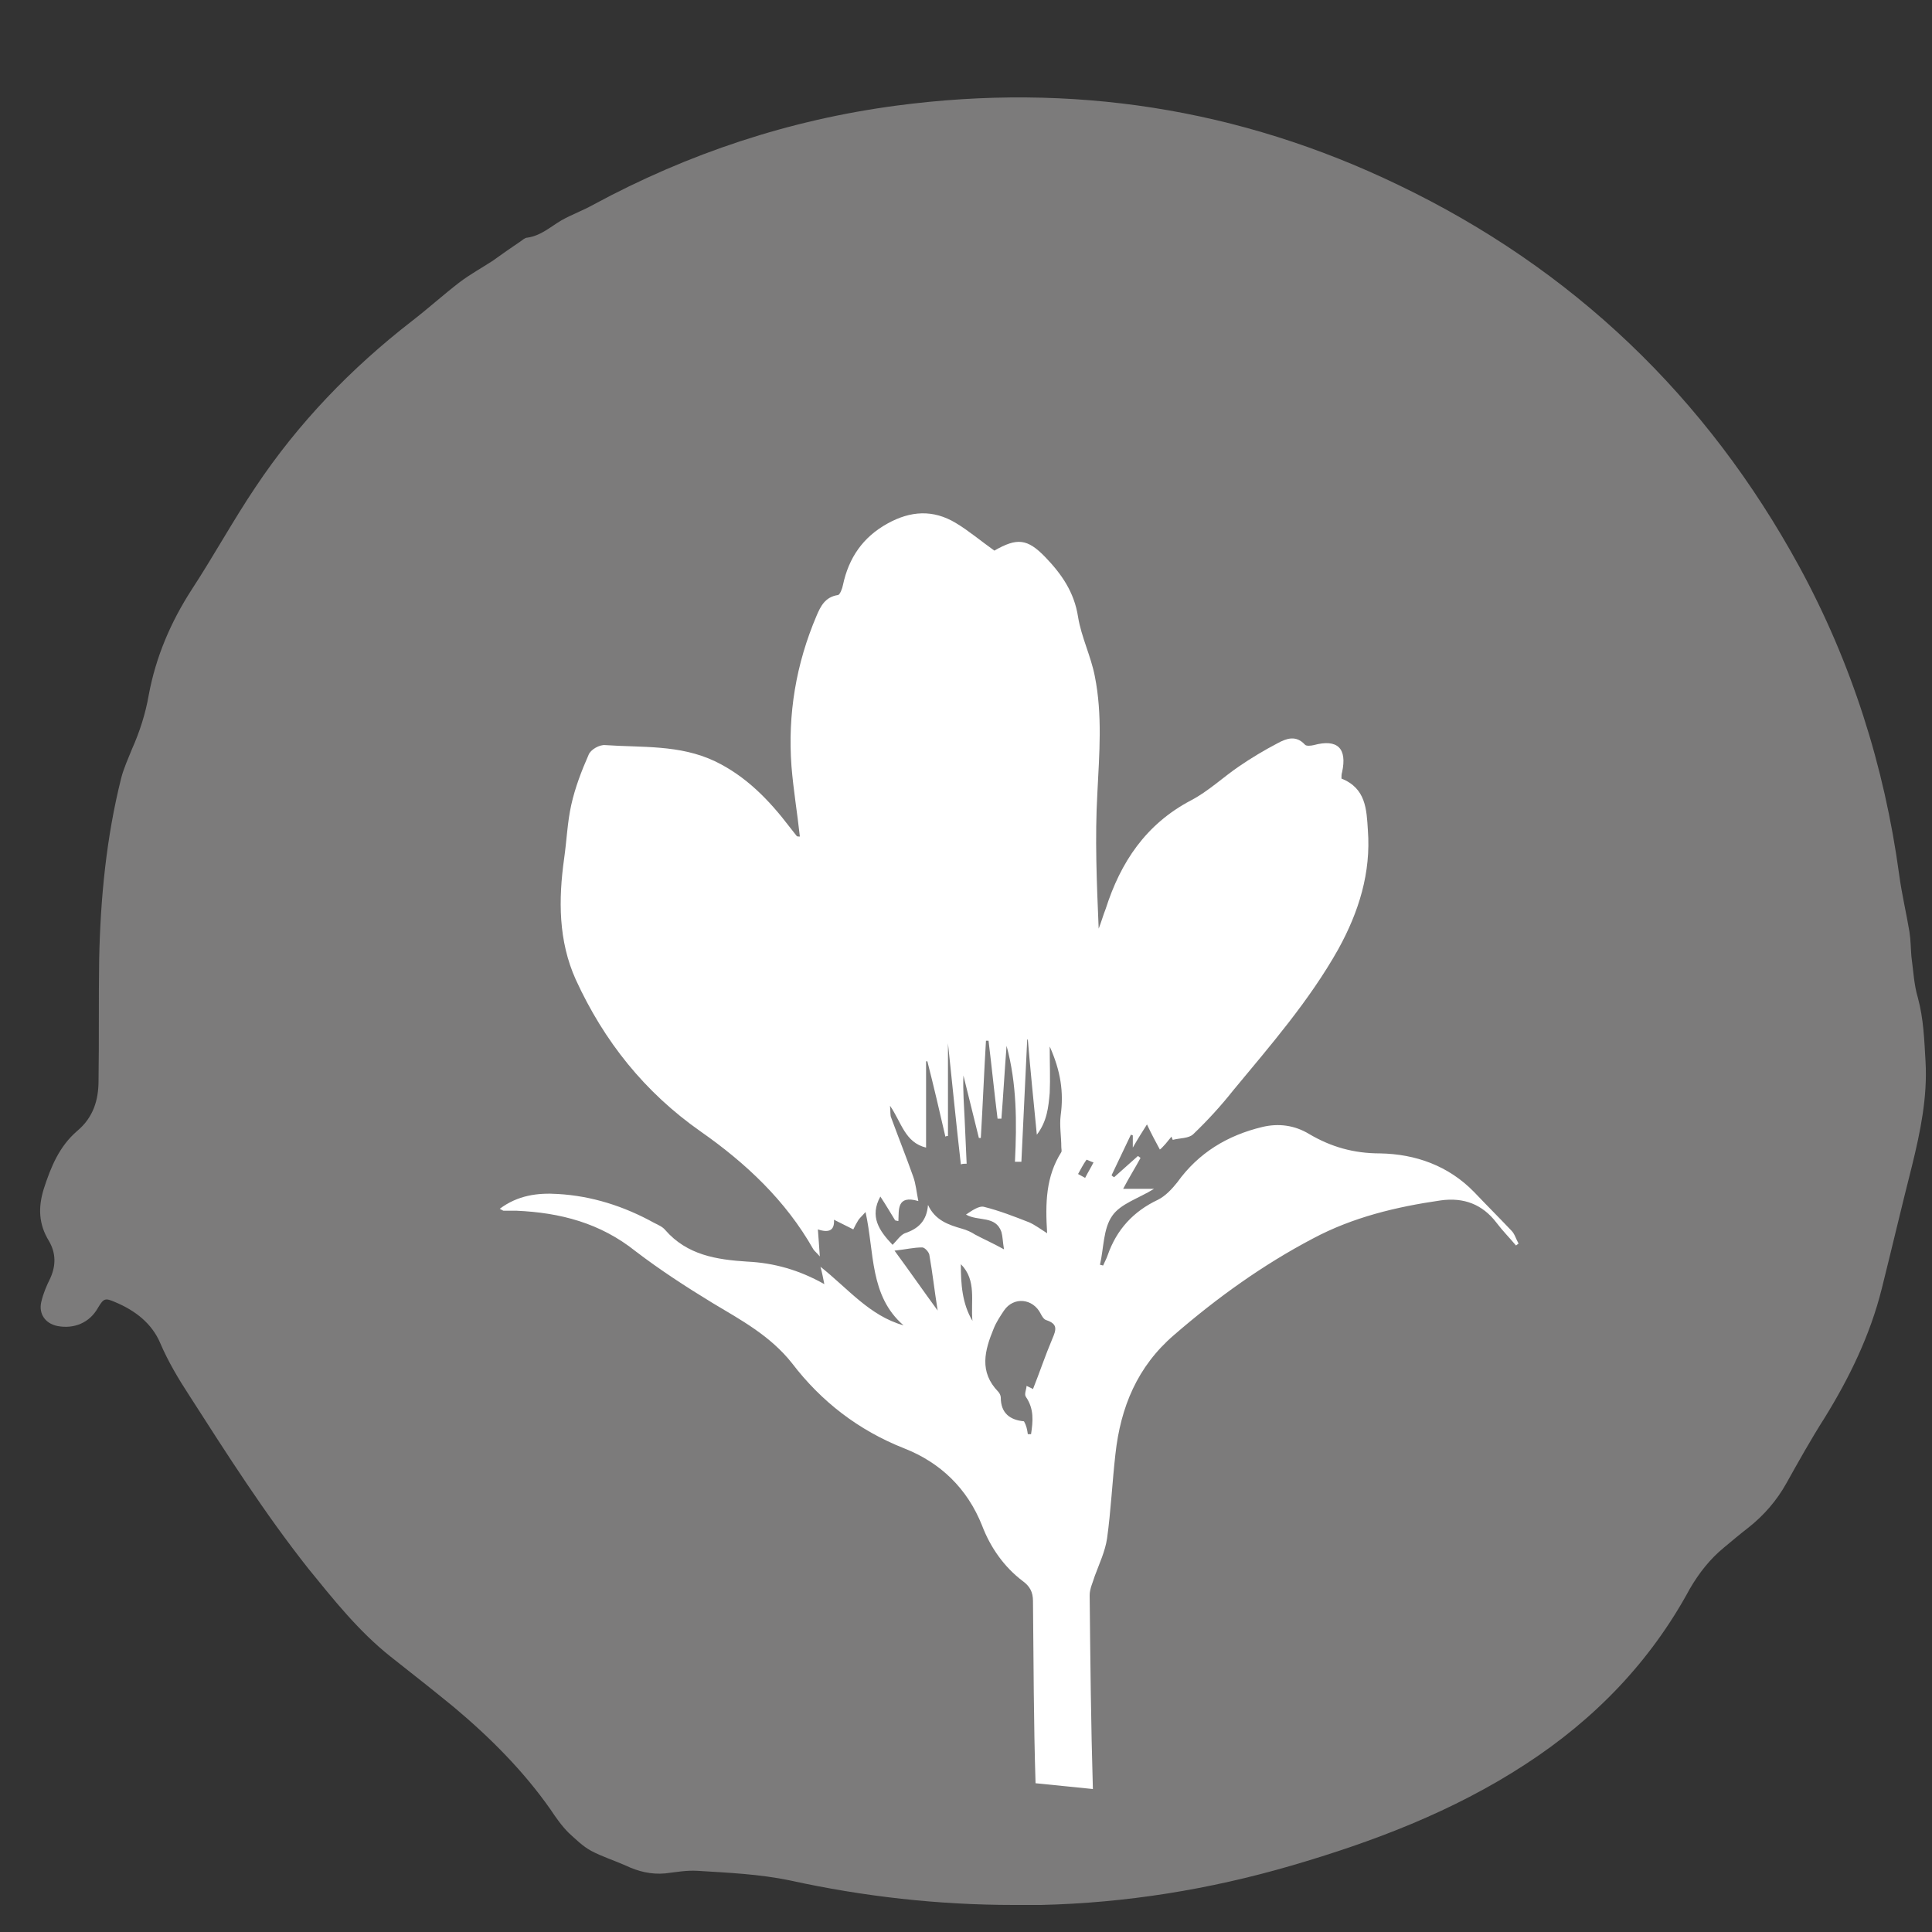
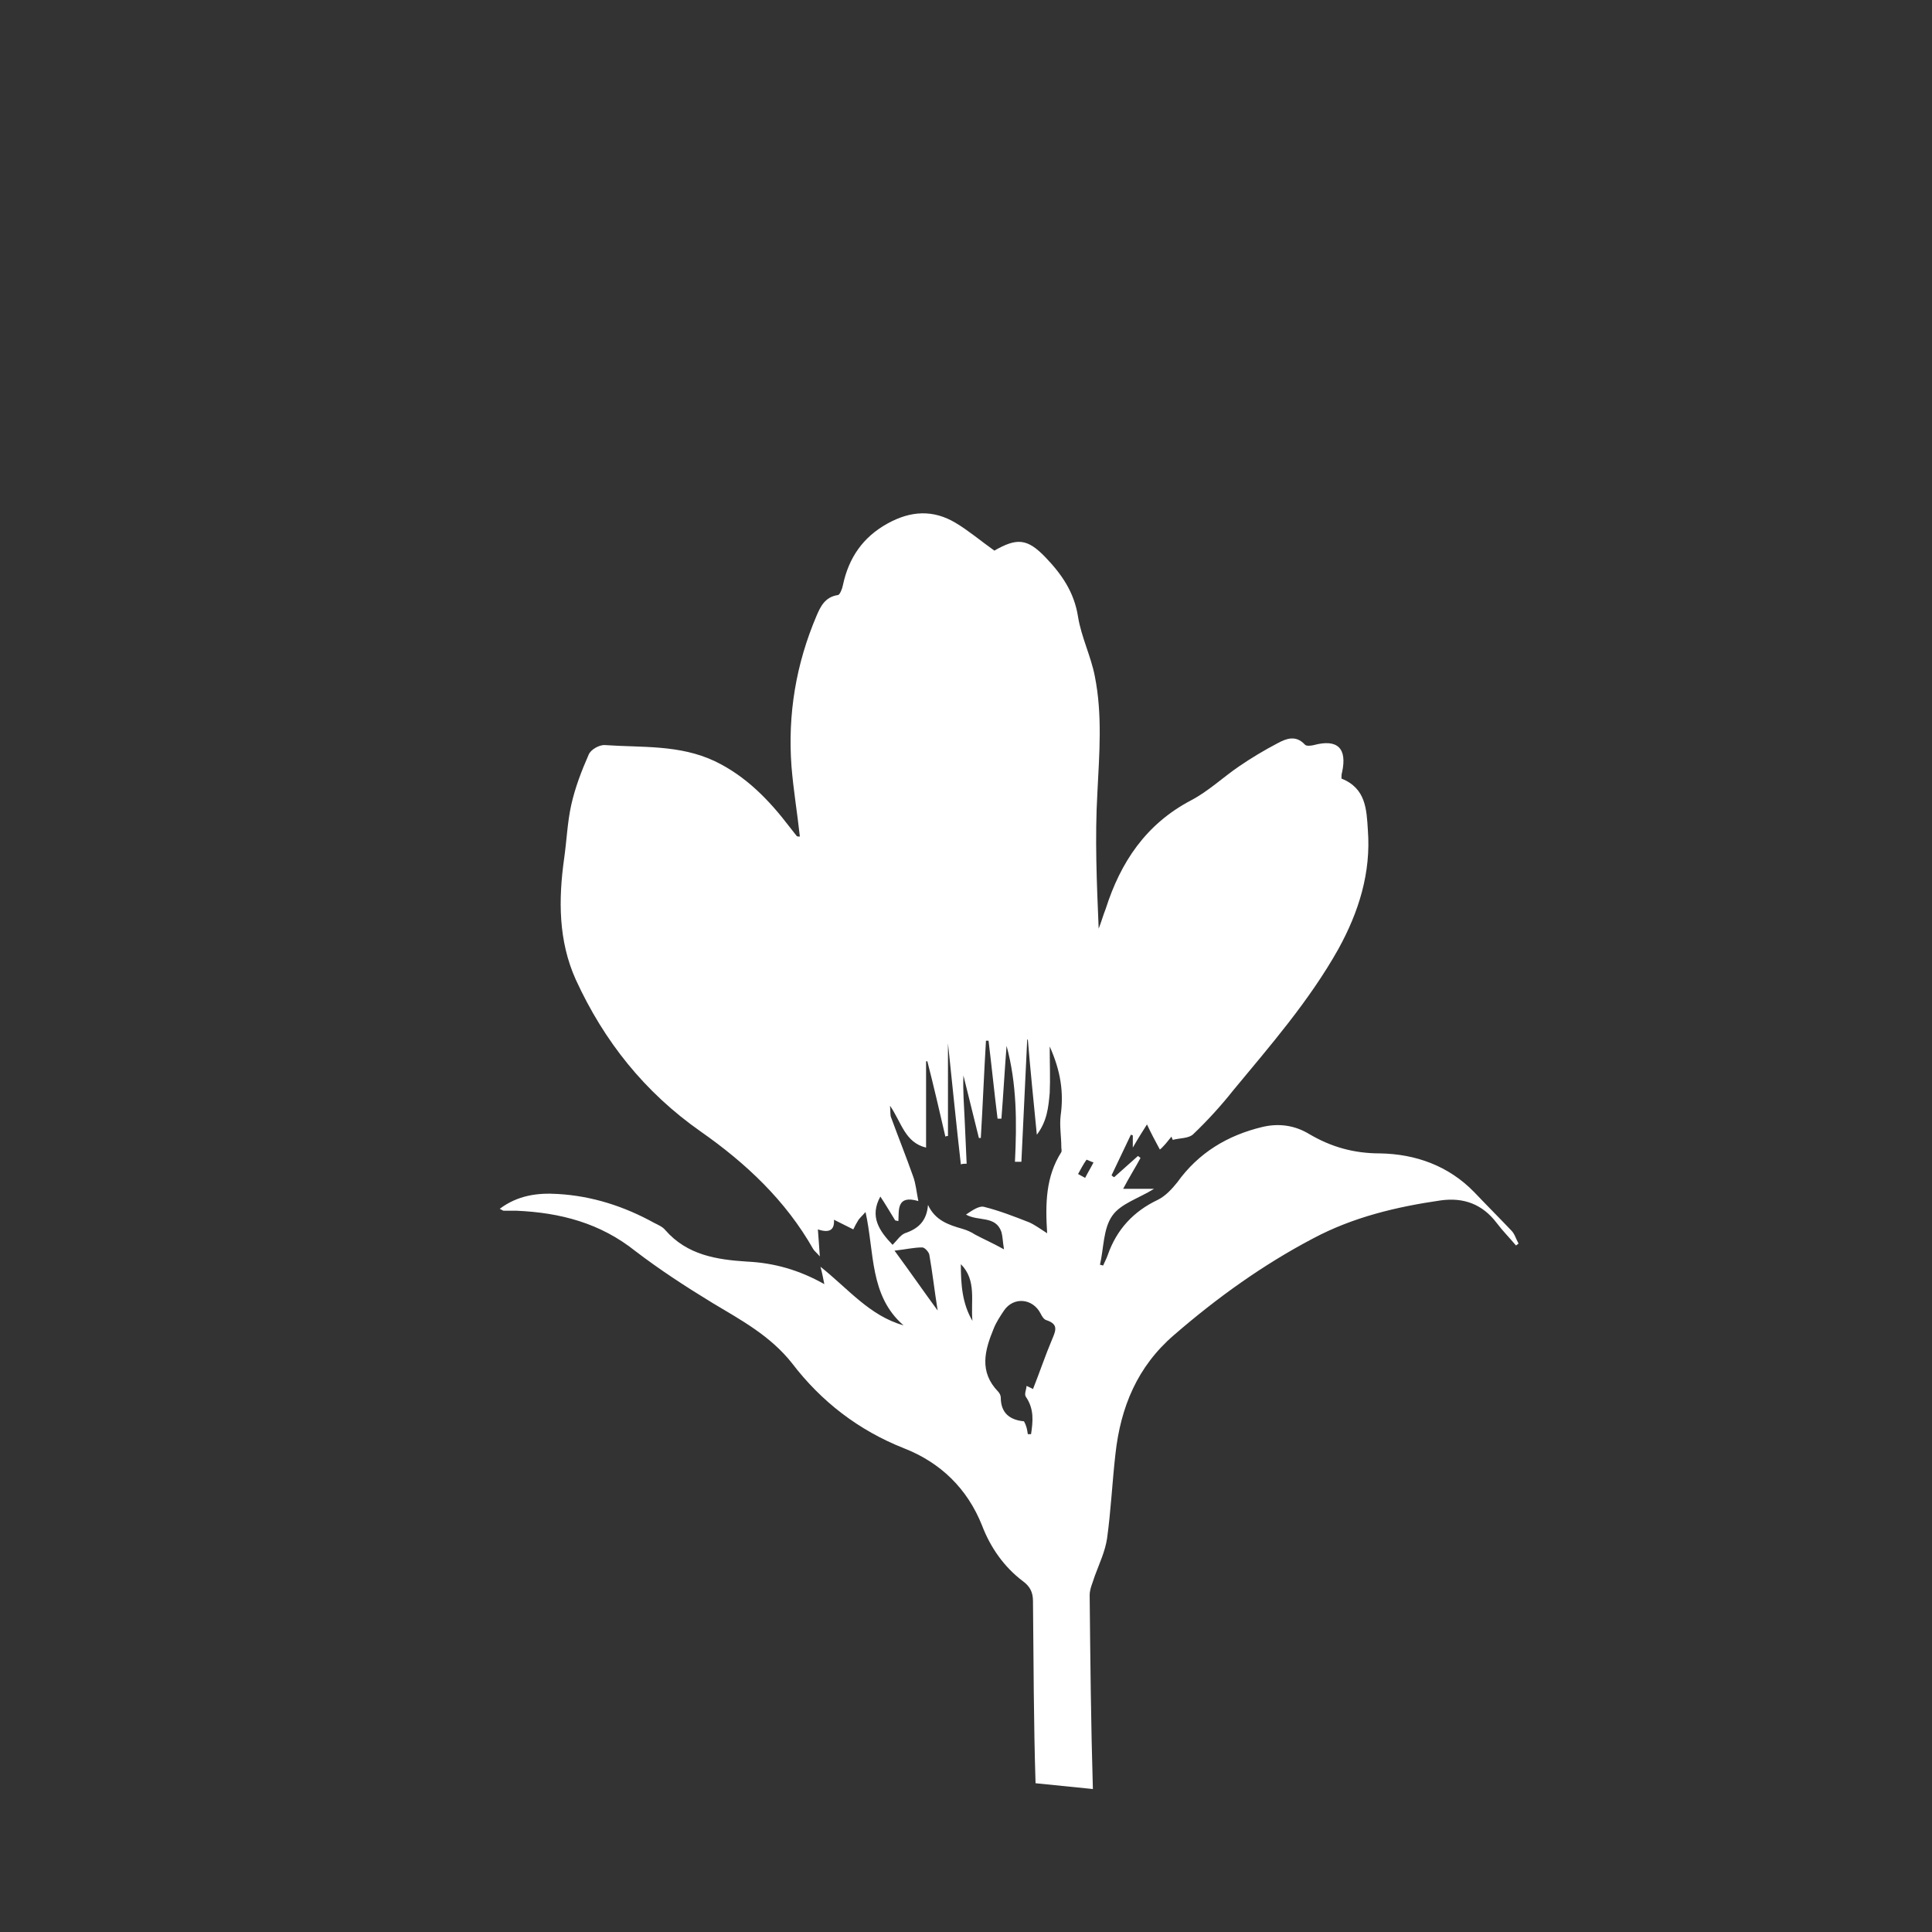
<svg xmlns="http://www.w3.org/2000/svg" version="1.1" id="Ebene_3" x="0px" y="0px" width="300px" height="300px" viewBox="0 0 300 300" style="enable-background:new 0 0 300 300;" xml:space="preserve">
  <rect x="0" y="0" width="300" height="300" fill="#333333" stroke="none" />
  <style type="text/css">
	.st0{fill:#7C7B7B;}
	.st1{fill:#FFFFFF;}
</style>
  <g>
-     <path class="st0" d="M157.4,295.8c-11.7,0-23.3-1.3-34.7-3.8c-4.8-1-9.6-1.2-14.4-1.5c-1.7-0.1-3.3,0.2-5,0.4   c-2.2,0.2-4.2-0.3-6.1-1.2c-1.8-0.8-3.7-1.4-5.4-2.3c-1.3-0.7-2.4-1.8-3.5-2.8c-1.1-1.1-2-2.4-2.8-3.6c-4.2-6-9.4-11.2-15-15.9   c-3.3-2.7-6.6-5.3-9.9-7.9c-4.9-3.9-8.8-8.8-12.7-13.6c-6.8-8.6-12.6-17.7-18.5-26.9c-1.7-2.6-3.3-5.3-4.5-8.1   c-1.3-3.1-3.9-5.1-7-6.4c-1.6-0.7-1.8-0.6-2.7,0.9c-1.3,2.3-3.7,3.3-6.3,2.8c-1.9-0.4-2.9-1.9-2.5-3.7c0.3-1.3,0.8-2.5,1.4-3.7   c0.9-2,0.9-3.9-0.2-5.8c-1.6-2.6-1.7-5.2-0.8-8.1c1.1-3.4,2.4-6.6,5.2-9c2.5-2.1,3.3-4.8,3.3-7.8c0.1-6.3,0-12.6,0.1-18.9   c0.2-9.4,1.1-18.8,3.4-28c0.4-1.6,1.1-3.1,1.7-4.6c1.2-2.7,2.1-5.5,2.6-8.4c1.1-5.9,3.4-11.3,6.7-16.4c3.4-5.2,6.4-10.7,9.9-15.9   c6.6-9.9,14.8-18.4,24.2-25.7c2.6-2,4.9-4.1,7.5-6.1c1.6-1.2,3.4-2.2,5.1-3.3c1.4-1,2.8-2,4.3-3c0.3-0.2,0.7-0.6,1.1-0.6   c2.1-0.3,3.6-1.7,5.3-2.7c1.6-0.9,3.3-1.5,4.9-2.4c14.8-8,30.5-13.2,47.1-15.4c27.2-3.6,53.2,0.4,77.9,12.3   c27.1,13,47.9,32.9,62.3,59.3c8.1,14.9,13.2,30.9,15.5,47.8c0.4,3,1.1,5.9,1.6,8.9c0.2,1.3,0.2,2.6,0.3,3.8c0.3,2.2,0.4,4.4,1,6.4   c0.9,3.3,1,6.6,1.2,10c0.3,5.5-0.8,10.8-2.1,16.1c-1.6,6.3-3.1,12.7-4.7,19.1c-1.8,7.2-5,13.8-8.9,20.1c-2.1,3.3-4,6.7-5.9,10.1   c-1.5,2.7-3.5,5-5.9,6.9c-1.3,1-2.6,2.1-3.8,3.1c-2.2,1.8-3.9,4-5.3,6.4c-6.1,11.3-14.8,20.3-25.6,27.3   c-11.2,7.3-23.6,12-36.3,15.7c-12.7,3.7-25.7,5.8-38.9,6.1C160.1,295.8,158.8,295.8,157.4,295.8z" />
-   </g>
+     </g>
  <g>
    <path class="st1" d="M160.8,276.9c-0.3-9.4-0.3-18.9-0.4-28.3c0-1.4-0.5-2.3-1.6-3.1c-2.9-2.2-5-5.2-6.3-8.6   c-2.3-5.8-6.5-9.8-12.1-12c-7.1-2.8-12.9-7.3-17.4-13.2c-3.4-4.3-7.9-6.7-12.4-9.4c-4.1-2.5-8.1-5.1-11.9-8   c-5.5-4.4-11.7-6-18.5-6.3c-0.7,0-1.3,0-2,0c-0.1,0-0.2-0.1-0.6-0.3c2.8-2.1,5.9-2.5,9-2.3c5.3,0.3,10.3,1.9,15,4.5   c0.6,0.3,1.3,0.6,1.7,1.1c3.4,3.9,8,4.6,12.7,4.9c4.2,0.2,8.1,1.3,12,3.5c-0.2-1-0.3-1.6-0.6-2.7c4.3,3.4,7.6,7.6,12.9,9.1   c-5.3-4.6-4.5-11.3-5.9-17.6c-0.6,0.7-1,1-1.2,1.4c-0.2,0.3-0.4,0.7-0.7,1.3c-1-0.5-2-1-3-1.5c0.1,1.6-0.7,2.1-2.5,1.5   c0.1,1.4,0.2,2.6,0.3,4.2c-0.5-0.6-0.8-0.8-1-1.1c-4.3-7.6-10.5-13.4-17.5-18.3c-8.7-6.1-15-14-19.4-23.6c-2.7-6-2.7-12.4-1.8-18.8   c0.4-2.8,0.5-5.6,1.1-8.3c0.6-2.7,1.6-5.3,2.7-7.8c0.3-0.8,1.7-1.6,2.6-1.5c5.7,0.4,11.5-0.1,17,2.5c4.8,2.3,8.4,6,11.6,10.2   c0.4,0.5,0.7,0.9,1.1,1.4c0.1,0.1,0.2,0.1,0.5,0.1c-0.4-3.7-1-7.2-1.3-10.9c-0.6-8.1,0.7-15.9,3.9-23.4c0.6-1.4,1.3-2.9,3.3-3.2   c0.3,0,0.7-1,0.8-1.6c0.9-4.2,3.1-7.4,6.9-9.5c3.6-2,7.1-2.2,10.6-0.1c2,1.2,3.9,2.8,6,4.3c3.5-2,5.1-1.9,7.9,1   c2.5,2.6,4.5,5.4,5.1,9.3c0.5,3.1,2,6.1,2.6,9.2c1.2,6,0.7,12,0.4,18.1c-0.4,7-0.1,14,0.2,21.1c0.4-1,0.7-2.1,1.1-3.1   c2.3-7.2,6.2-13.1,13.2-16.8c2.7-1.4,5-3.6,7.5-5.3c1.9-1.3,3.9-2.5,6-3.6c1.3-0.7,2.8-1.3,4.2,0.2c0.2,0.3,1,0.2,1.4,0.1   c3.7-1,5.2,0.5,4.4,4.2c-0.1,0.3-0.1,0.6-0.1,1c3.8,1.5,3.9,4.8,4.1,8c0.5,6.6-1.4,12.7-4.6,18.5c-4.5,8-10.5,14.9-16.3,21.9   c-1.9,2.4-4,4.7-6.2,6.8c-0.7,0.7-2.1,0.6-3.2,0.9c-0.1-0.2-0.1-0.3-0.2-0.5c-0.3,0.4-0.6,0.7-0.9,1.1c-0.3,0.3-0.6,0.7-0.9,0.9   c-0.7-1.3-1.3-2.4-2-3.9c-0.7,1.1-1.4,2.2-2.2,3.6c0-0.9,0-1.4,0-1.9c-0.1,0-0.2-0.1-0.3-0.1c-1,2.1-2,4.2-3,6.3   c0.1,0.1,0.2,0.2,0.4,0.3c1.2-1.1,2.5-2.2,3.7-3.3c0.1,0.1,0.3,0.2,0.4,0.3c-0.8,1.5-1.7,2.9-2.7,4.8c1.8,0,3.2,0,4.8,0   c-2.4,1.5-5.2,2.3-6.5,4.2c-1.4,2-1.3,5-1.9,7.6c0.2,0,0.3,0.1,0.5,0.1c0.2-0.5,0.5-1,0.7-1.6c1.4-4,4-6.8,7.8-8.6   c1.2-0.6,2.2-1.7,3-2.7c3.3-4.6,7.8-7.3,13.2-8.6c2.5-0.6,5-0.3,7.3,1.1c3.4,2,6.9,3,11,3c5.5,0.1,10.6,1.9,14.6,6   c1.9,2,3.9,4,5.8,6c0.5,0.5,0.7,1.3,1.1,2c-0.1,0.1-0.3,0.2-0.4,0.3c-1-1.2-2.1-2.3-3-3.5c-2.2-2.9-5.1-4-8.7-3.5   c-6.9,1-13.6,2.6-19.8,5.9c-7.8,4.1-14.9,9.2-21.6,15c-5.7,4.9-8.3,11.2-9.1,18.5c-0.5,4.4-0.7,8.8-1.3,13.1   c-0.3,2-1.2,3.9-1.9,5.8c-0.3,1-0.8,2-0.8,3c0.1,10,0.2,20.1,0.5,30.1L160.8,276.9z M158.6,180.4c-0.3,0-0.7,0-1,0   c0.3-6.1,0.3-12.1-1.3-18c-0.3,3.8-0.5,7.5-0.8,11.3c-0.2,0-0.4,0-0.6,0c-0.5-4-0.9-8-1.4-12.1c-0.1,0-0.3,0-0.4,0   c-0.3,5-0.5,10.1-0.8,15.1c-0.1,0-0.2,0-0.3,0c-0.8-3.2-1.6-6.5-2.4-9.7c-0.1,2.4,0.1,4.7,0.2,7c0.1,2.2,0.2,4.5,0.3,6.7   c-0.3,0-0.6,0-0.9,0.1c-0.7-6.1-1.3-12.2-2-18.8c0,5.1,0,9.7,0,14.4c-0.1,0-0.3,0-0.4,0.1c-0.9-3.9-1.8-7.8-2.8-11.7   c-0.1,0-0.1,0-0.2,0c0,4.4,0,8.8,0,13.4c-3.3-0.8-3.8-3.9-5.6-6.5c0.1,1,0,1.5,0.2,1.9c1.1,3,2.3,6,3.4,9.1   c0.4,1.1,0.5,2.3,0.8,3.8c-3.4-1-3,1.4-3.1,3.1c-0.2,0-0.4-0.1-0.5-0.1c-0.8-1.3-1.5-2.5-2.3-3.7c-1.7,3.1-0.2,5.3,1.9,7.5   c0.7-0.7,1.2-1.5,1.9-1.8c2.1-0.7,3.4-1.9,3.6-4.4c1.1,2.4,3.2,3.1,5.3,3.7c0.7,0.2,1.4,0.5,2,0.9c1.3,0.7,2.7,1.3,4.5,2.3   c-0.2-1.2-0.2-2-0.4-2.7c-0.9-2.6-3.6-1.6-5.5-2.7c0.9-0.6,2-1.4,2.8-1.2c2.4,0.6,4.7,1.5,7,2.4c0.9,0.4,1.7,1,2.8,1.7   c-0.3-4.7-0.2-8.8,2.2-12.6c0.1-0.2,0-0.5,0-0.8c0-1.6-0.3-3.3-0.1-4.9c0.5-3.6,0-6.9-1.7-10.7c0,2.8,0.1,5,0,7.2   c-0.2,2.2-0.4,4.4-2,6.5c-0.5-5.1-1-10-1.4-14.8c0,0-0.1,0-0.1,0.1C159.2,168,158.9,174.2,158.6,180.4z M159.6,222.7   c0.2,0,0.3,0,0.5,0c0.3-2,0.5-3.9-0.8-5.8c-0.3-0.4,0.1-1.2,0.1-1.7c0.4,0.2,0.9,0.4,1,0.5c1-2.5,1.9-5.2,3-7.8   c0.6-1.4,0.9-2.3-0.9-2.9c-0.4-0.1-0.7-0.6-0.9-1c-1.2-2.4-4.2-2.7-5.7-0.5c-0.6,0.9-1.2,1.8-1.6,2.8c-1.4,3.4-2.3,6.7,0.7,9.8   c0.2,0.2,0.4,0.6,0.4,0.9c0,2.5,1.5,3.5,3.6,3.7C159.4,221.4,159.5,222,159.6,222.7z M138.9,194.2c2.5,3.4,4.5,6.3,6.7,9.3   c-0.5-3.1-0.8-5.9-1.3-8.7c-0.1-0.4-0.7-1.1-1.1-1.1C141.9,193.7,140.7,194,138.9,194.2z M149.2,196.3c0,3.1,0.2,6.1,1.8,8.8   C150.7,202.1,151.7,198.8,149.2,196.3z M167.4,182.3c0.4,0.2,0.7,0.4,1.1,0.6c0.4-0.8,0.9-1.6,1.3-2.4c-0.4-0.1-1.1-0.5-1.1-0.4   C168.2,180.8,167.8,181.6,167.4,182.3z" />
  </g>
</svg>